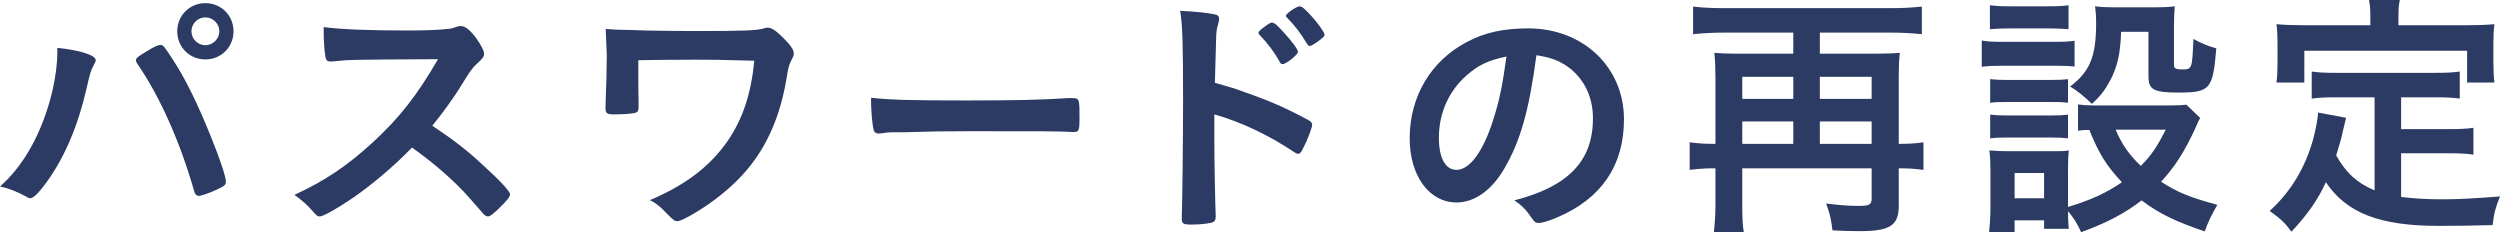
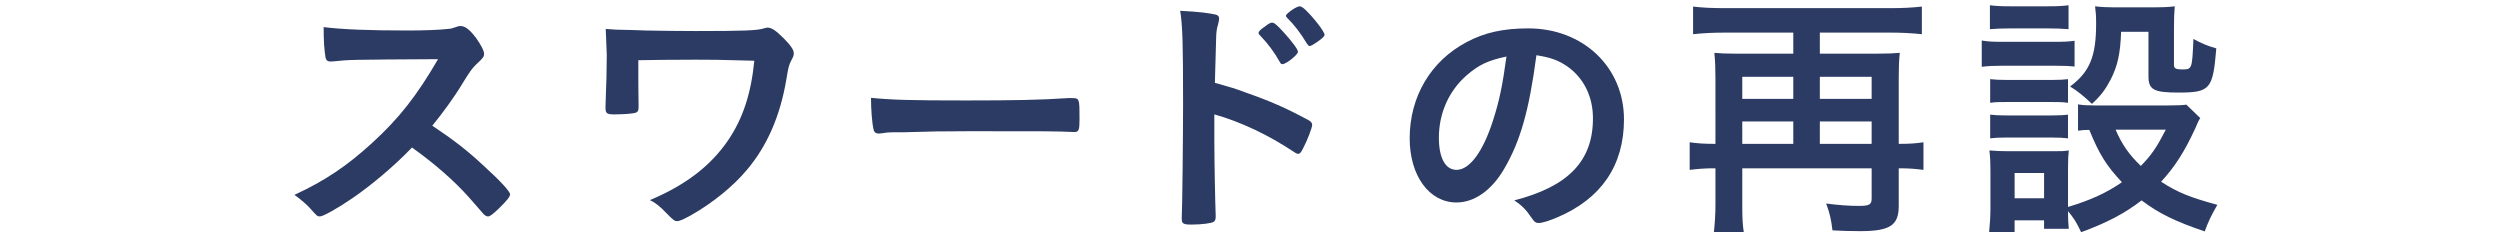
<svg xmlns="http://www.w3.org/2000/svg" version="1.1" id="レイヤー_1" x="0px" y="0px" width="190.186px" height="17.685px" viewBox="0 0 190.186 17.685" style="enable-background:new 0 0 190.186 17.685;" xml:space="preserve">
  <style type="text/css">
	.st0{fill:#2C3B64;}
</style>
-   <path class="st0" d="M7.282,4.581c0,0.08-0.04,0.18-0.141,0.36c-0.219,0.36-0.299,0.66-0.56,1.8c-0.64,2.821-1.681,5.262-3.04,7.121  c-0.58,0.801-1,1.221-1.24,1.221c-0.08,0-0.16-0.04-0.301-0.12c-0.66-0.36-1.221-0.601-2-0.78c1.84-1.6,3.24-4.16,3.98-7.241  c0.24-1.061,0.381-2.061,0.381-2.961c0-0.04,0-0.18,0-0.34C6.103,3.821,7.282,4.201,7.282,4.581z M14.784,14.583  c-1.041-3.66-2.541-7.062-4.182-9.502c-0.24-0.34-0.26-0.4-0.26-0.501c0-0.16,0.18-0.3,0.76-0.64c0.601-0.38,0.921-0.52,1.101-0.52  c0.22,0,0.28,0.08,1.04,1.26c0.9,1.4,1.781,3.181,2.82,5.762c0.701,1.721,1.121,3.021,1.121,3.381c0,0.24-0.1,0.32-0.6,0.56  c-0.48,0.24-1.281,0.521-1.461,0.521C14.964,14.903,14.844,14.783,14.784,14.583z M17.765,2.381c0,1.2-0.94,2.141-2.141,2.141  s-2.141-0.94-2.141-2.141s0.94-2.141,2.141-2.141S17.765,1.18,17.765,2.381z M14.564,2.381c0,0.58,0.48,1.06,1.061,1.06  c0.561,0,1.061-0.48,1.061-1.06s-0.481-1.06-1.061-1.06C15.044,1.32,14.564,1.8,14.564,2.381z" />
  <path class="st0" d="M36.743,12.563c1.281,1.16,2.061,2.001,2.061,2.221c0,0.18-0.26,0.5-0.879,1.101  c-0.461,0.439-0.66,0.58-0.801,0.58c-0.08,0-0.18-0.041-0.301-0.141c-0.219-0.26-0.219-0.26-1.14-1.301  c-1.101-1.24-2.601-2.561-4.341-3.801c-1.32,1.381-3.101,2.881-4.541,3.861c-1.141,0.78-2.221,1.381-2.461,1.381  c-0.199,0-0.22-0.021-0.699-0.561c-0.281-0.32-0.74-0.721-1.24-1.08c2.3-1.061,4-2.201,5.9-3.941  c2.061-1.88,3.421-3.621,5.022-6.381c-6.762,0.04-6.762,0.04-7.861,0.16c-0.24,0.02-0.28,0.02-0.32,0.02  c-0.221,0-0.34-0.1-0.381-0.32c-0.1-0.64-0.14-1.24-0.14-2.301c1.36,0.18,3.482,0.26,6.382,0.26c1.18,0,2.42-0.04,3.08-0.12  c0.26-0.02,0.301-0.04,0.721-0.18c0.08-0.039,0.119-0.039,0.24-0.039c0.34,0,0.699,0.28,1.18,0.92c0.381,0.54,0.6,0.96,0.6,1.18  c0,0.24-0.06,0.32-0.58,0.8c-0.319,0.32-0.459,0.48-1.08,1.5c-0.6,1-1.519,2.26-2.279,3.181  C34.443,10.603,35.503,11.402,36.743,12.563z" />
  <path class="st0" d="M48.581,8.122c0,0.3-0.06,0.4-0.239,0.46c-0.2,0.06-0.88,0.12-1.62,0.12c-0.561,0-0.66-0.08-0.66-0.52  c0-0.04,0-0.04,0.019-0.64c0.04-0.84,0.08-2.4,0.08-3.341c0-0.14-0.061-1.54-0.08-2c0.68,0.06,0.78,0.06,1.881,0.08  c0.119,0,0.619,0.02,1.24,0.04c1.08,0.02,2.36,0.04,3.721,0.04c3.66,0,4.681-0.04,5.181-0.2c0.2-0.06,0.22-0.06,0.3-0.06  c0.301,0,0.641,0.24,1.221,0.82c0.54,0.54,0.76,0.88,0.76,1.12c0,0.18-0.019,0.24-0.22,0.62c-0.14,0.28-0.2,0.481-0.34,1.36  c-0.479,2.841-1.48,5.101-3.021,6.921c-1.041,1.24-2.601,2.501-4.182,3.4c-0.66,0.361-0.92,0.48-1.119,0.48  c-0.181,0-0.281-0.08-0.761-0.56c-0.5-0.539-0.88-0.84-1.3-1.039c2.7-1.141,4.601-2.581,5.941-4.541c1.119-1.641,1.76-3.562,2-6.062  c-3.041-0.08-3.041-0.08-4.461-0.08c-1.621,0-3.24,0.02-4.361,0.04v1.861L48.581,8.122z" />
  <path class="st0" d="M73.483,7.642c3.66,0,5.761-0.04,7.781-0.18c0.06,0,0.18,0,0.26,0c0.6,0,0.6,0.02,0.6,1.62  c0,0.82-0.06,0.96-0.399,0.96c0,0-0.06,0-0.08,0c-1.32-0.061-2.061-0.061-7.842-0.061c-2.12,0-3.181,0.021-5.021,0.08  c-0.141,0-0.301,0-0.58,0c-0.641,0-0.74,0.021-1.121,0.08c-0.1,0-0.18,0.021-0.22,0.021c-0.22,0-0.36-0.101-0.399-0.28  c-0.121-0.5-0.201-1.52-0.201-2.44C67.882,7.602,69.302,7.642,73.483,7.642z" />
  <path class="st0" d="M92.382,10.943c0,1.24,0.061,4.501,0.101,5.441c0,0.039,0,0.08,0,0.1c0,0.18-0.04,0.32-0.14,0.38  c-0.141,0.12-0.94,0.22-1.681,0.22c-0.64,0-0.761-0.06-0.761-0.459c0-0.021,0-0.041,0-0.08c0.041-0.521,0.101-6.302,0.101-8.663  c0-4.601-0.04-5.921-0.22-7.062c1.439,0.08,2.08,0.16,2.66,0.28c0.2,0.04,0.3,0.14,0.3,0.3c0,0.12,0,0.12-0.079,0.46  c-0.08,0.24-0.121,0.5-0.141,0.84c0,0.04-0.04,1.24-0.1,3.601c1.42,0.4,1.42,0.4,2.24,0.7c2,0.7,3.141,1.2,4.921,2.16  c0.16,0.1,0.239,0.2,0.239,0.34c0,0.2-0.359,1.16-0.68,1.761c-0.16,0.34-0.26,0.439-0.38,0.439c-0.08,0-0.181-0.04-0.319-0.14  c-1.961-1.3-4.021-2.281-6.063-2.861v2.243H92.382z M97.363,4.721c-0.399-0.72-0.899-1.4-1.5-2.02c-0.101-0.12-0.12-0.12-0.12-0.18  c0-0.12,0.1-0.24,0.48-0.5c0.279-0.22,0.439-0.3,0.539-0.3c0.181,0,0.361,0.16,0.861,0.7c0.66,0.72,1.119,1.34,1.119,1.52  c0,0.22-0.9,0.94-1.18,0.94C97.483,4.881,97.423,4.841,97.363,4.721z M100.164,3.221c-0.261,0.18-0.44,0.28-0.54,0.28  c-0.061,0-0.1-0.04-0.2-0.18c-0.479-0.8-0.94-1.4-1.501-1.96c-0.06-0.06-0.1-0.12-0.1-0.16c0-0.16,0.801-0.72,1.041-0.72  c0.1,0,0.22,0.06,0.42,0.24c0.619,0.581,1.48,1.681,1.48,1.921C100.765,2.76,100.624,2.9,100.164,3.221z" />
  <path class="st0" d="M114.442,12.823c-0.961,1.66-2.281,2.58-3.641,2.58c-2.08,0-3.561-2.041-3.561-4.881  c0-3.161,1.6-5.882,4.34-7.322c1.341-0.72,2.781-1.041,4.682-1.041c4.182,0,7.281,2.961,7.281,6.921  c0,3.502-1.721,6.021-5.041,7.442c-0.66,0.28-1.18,0.441-1.439,0.441c-0.24,0-0.341-0.08-0.601-0.461  c-0.341-0.52-0.72-0.9-1.261-1.26c4.121-1.061,5.981-3.001,5.981-6.241c0-1.661-0.7-3.061-1.94-3.941  c-0.699-0.48-1.26-0.68-2.36-0.86C116.323,8.422,115.663,10.722,114.442,12.823z M111.562,5.741c-1.34,1.18-2.1,2.86-2.1,4.74  c0,1.541,0.5,2.441,1.34,2.441c1,0,2.02-1.381,2.78-3.761c0.48-1.5,0.72-2.641,1.021-4.861  C113.183,4.601,112.481,4.941,111.562,5.741z" />
  <path class="st0" d="M130.501,5.941c0-0.72-0.02-1.3-0.08-1.92c0.461,0.04,0.881,0.06,1.58,0.06h4.422v-1.6h-5.262  c-0.82,0-1.6,0.04-2.36,0.12V0.5c0.66,0.08,1.441,0.12,2.36,0.12h12.683c0.88,0,1.661-0.04,2.36-0.12v2.101  c-0.74-0.08-1.58-0.12-2.36-0.12h-5.401v1.6h4.441c0.721,0,1.16-0.02,1.641-0.06c-0.061,0.56-0.08,1.101-0.08,1.9v5.022h0.119  c0.761,0,1.221-0.04,1.762-0.12v2.101c-0.602-0.08-1.121-0.12-1.762-0.12h-0.119v2.86c0,1.48-0.66,1.92-2.941,1.92  c-0.8,0-1.42-0.019-2.1-0.06c-0.101-0.84-0.2-1.28-0.48-2.04c0.92,0.119,1.74,0.18,2.48,0.18c0.82,0,0.98-0.1,0.98-0.58v-2.28  h-9.842v2.74c0,1.001,0.02,1.54,0.119,2.141h-2.28c0.08-0.761,0.12-1.38,0.12-2.161v-2.72h-0.18c-0.601,0-1.141,0.04-1.781,0.12  v-2.101c0.561,0.08,1.061,0.12,1.82,0.12h0.141L130.501,5.941L130.501,5.941z M136.423,7.522V5.841h-3.881v1.681H136.423z   M136.423,10.943V9.242h-3.881v1.701H136.423z M142.384,7.522V5.841h-3.941v1.681H142.384z M142.384,10.943V9.242h-3.941v1.701  H142.384z" />
  <path class="st0" d="M150.761,3.081c0.46,0.08,0.82,0.1,1.541,0.1h3.98c0.8,0,1.1-0.02,1.54-0.08v1.96  c-0.399-0.04-0.66-0.06-1.46-0.06h-4.061c-0.66,0-1.061,0.02-1.541,0.08v-2H150.761z M167.384,8.982  c-0.14,0.22-0.14,0.22-0.379,0.78c-0.82,1.78-1.561,2.94-2.602,4.062c1.301,0.84,2.181,1.18,4.281,1.76  c-0.439,0.76-0.68,1.24-0.961,2.02c-2.24-0.761-3.48-1.36-4.801-2.36c-1.3,1-2.641,1.7-4.601,2.42c-0.319-0.699-0.601-1.14-1-1.6  c0,0.641,0.021,0.8,0.06,1.34h-1.88v-0.641h-2.241v0.9h-1.939c0.06-0.58,0.1-1.199,0.1-1.859v-2.842c0-0.619-0.02-1.039-0.08-1.519  c0.5,0.04,0.86,0.061,1.461,0.061h3.28c0.76,0,0.94,0,1.3-0.061c-0.039,0.38-0.06,0.68-0.06,1.4v2.9c1.74-0.52,2.98-1.1,4.101-1.881  c-1.18-1.26-1.721-2.12-2.48-3.981c-0.32,0-0.561,0.02-0.859,0.061V7.941c0.379,0.06,0.719,0.08,1.24,0.08h5.66  c0.74,0,1.08-0.02,1.341-0.06L167.384,8.982z M151.381,0.4c0.5,0.06,0.82,0.08,1.601,0.08h2.78c0.78,0,1.101-0.02,1.601-0.08v1.82  c-0.561-0.04-0.92-0.06-1.601-0.06h-2.78c-0.68,0-1.101,0.02-1.601,0.06V0.4z M151.401,6.021c0.379,0.04,0.66,0.06,1.26,0.06h3.441  c0.619,0,0.859-0.02,1.22-0.06v1.8c-0.46-0.06-0.66-0.06-1.22-0.06h-3.441c-0.641,0-0.84,0-1.26,0.06V6.021z M151.401,8.722  c0.379,0.04,0.66,0.06,1.26,0.06h3.421c0.64,0,0.88-0.02,1.24-0.06v1.801c-0.4-0.041-0.66-0.061-1.261-0.061h-3.42  c-0.58,0-0.881,0.019-1.24,0.061V8.722z M153.261,15.083h2.241v-1.92h-2.241V15.083z M161.362,2.42  c-0.06,1.66-0.26,2.581-0.799,3.641c-0.4,0.76-0.761,1.24-1.421,1.84c-0.56-0.54-1.12-1-1.661-1.32c1.501-1.12,1.98-2.3,1.98-4.781  c0-0.64-0.02-0.82-0.08-1.32c0.501,0.06,0.941,0.08,1.501,0.08h2.96c0.641,0,1.121-0.02,1.602-0.08  c-0.041,0.44-0.061,0.92-0.061,1.62v2.841c0,0.26,0.141,0.34,0.6,0.34c0.781,0,0.781,0,0.881-2.32c0.6,0.34,1.1,0.54,1.74,0.72  c-0.26,3.121-0.46,3.361-2.9,3.361c-1.861,0-2.261-0.22-2.261-1.24V2.42H161.362z M160.942,9.862c0.48,1.12,1.021,1.901,1.921,2.76  c0.841-0.859,1.22-1.439,1.9-2.76H160.942z" />
-   <path class="st0" d="M180.643,7.402h-2.821c-0.84,0-1.4,0.02-1.96,0.1V5.441c0.52,0.08,1.059,0.1,1.96,0.1h7.342  c0.92,0,1.441-0.02,1.961-0.1v2.061c-0.52-0.08-1.101-0.1-1.961-0.1h-2.5v2.42h3.601c0.88,0,1.38-0.02,1.9-0.1v2.041  c-0.56-0.08-1.06-0.101-1.9-0.101h-3.601v3.321c0.96,0.119,1.981,0.18,3.141,0.18c1.1,0,2.4-0.061,4.381-0.221  c-0.32,0.781-0.461,1.281-0.561,2.182c-1.54,0.039-2.62,0.06-4.101,0.06c-4.501,0-7.021-0.981-8.582-3.321  c-0.64,1.381-1.36,2.4-2.62,3.762c-0.521-0.701-0.78-0.94-1.66-1.58c1.561-1.4,2.7-3.262,3.301-5.422  c0.199-0.76,0.379-1.64,0.379-2.061l2.141,0.4c-0.08,0.3-0.1,0.36-0.279,1.141c-0.08,0.399-0.16,0.66-0.48,1.72  c0.78,1.36,1.561,2.081,2.921,2.661V7.402H180.643z M180.322,1.22c0-0.48-0.02-0.8-0.101-1.22h2.342c-0.08,0.42-0.101,0.7-0.101,1.2  v0.72h5.181c0.78,0,1.461-0.02,2.121-0.08c-0.061,0.46-0.08,0.88-0.08,1.42v1.5c0,0.58,0.019,1.021,0.08,1.521h-2.08v-2.42h-12.383  v2.42h-2.121c0.061-0.46,0.08-0.88,0.08-1.521v-1.5c0-0.5-0.02-1-0.08-1.42c0.661,0.06,1.341,0.08,2.141,0.08h5.001L180.322,1.22  L180.322,1.22z" />
</svg>